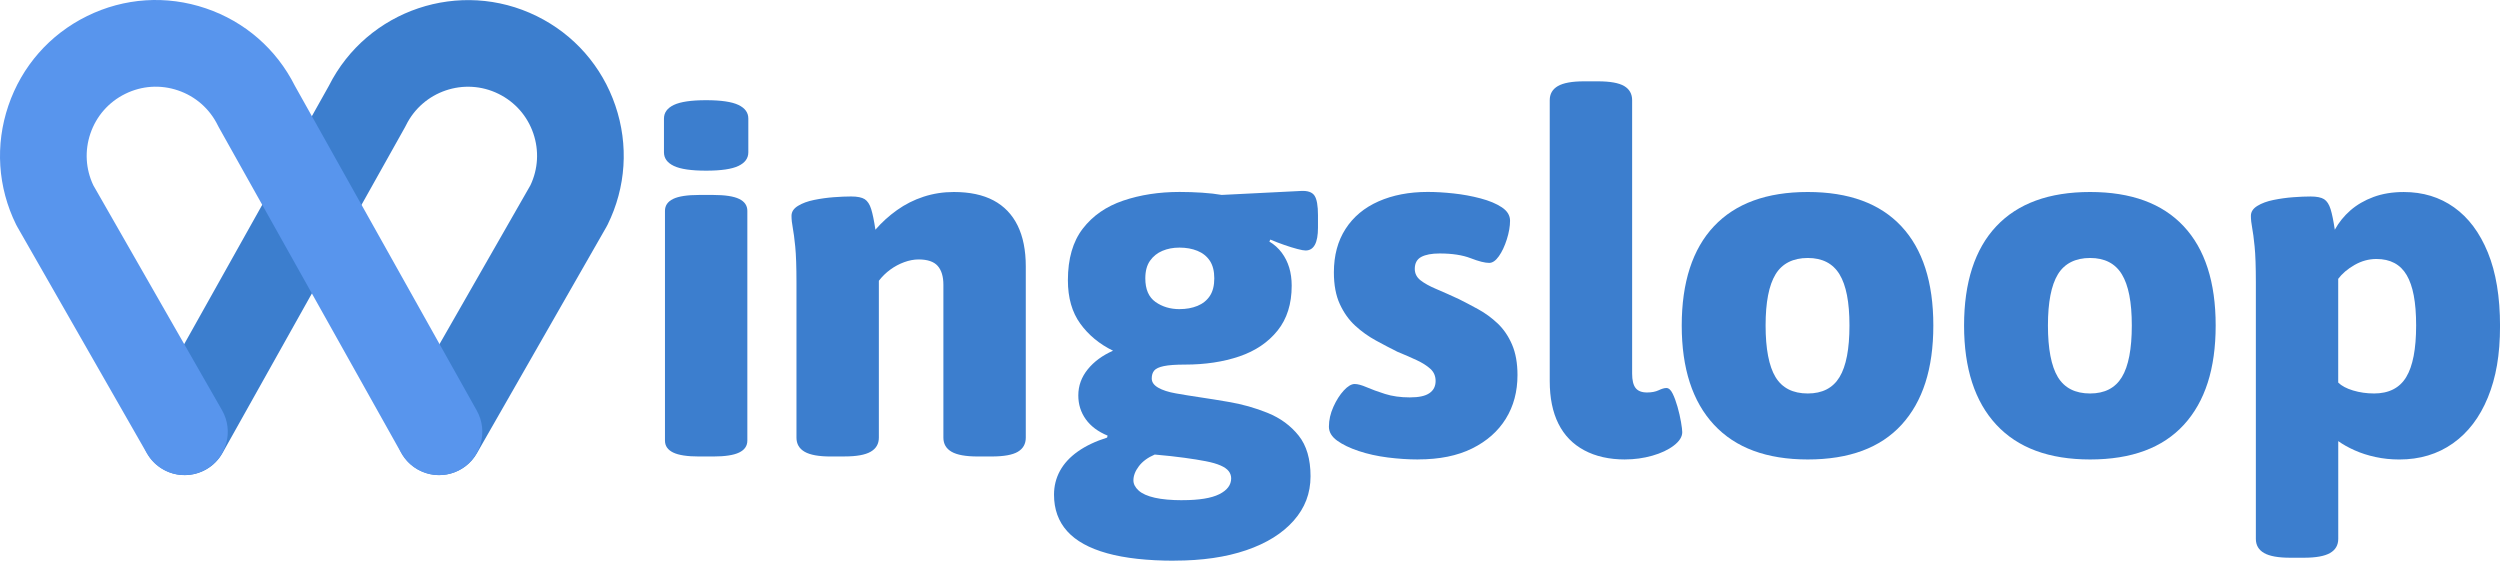
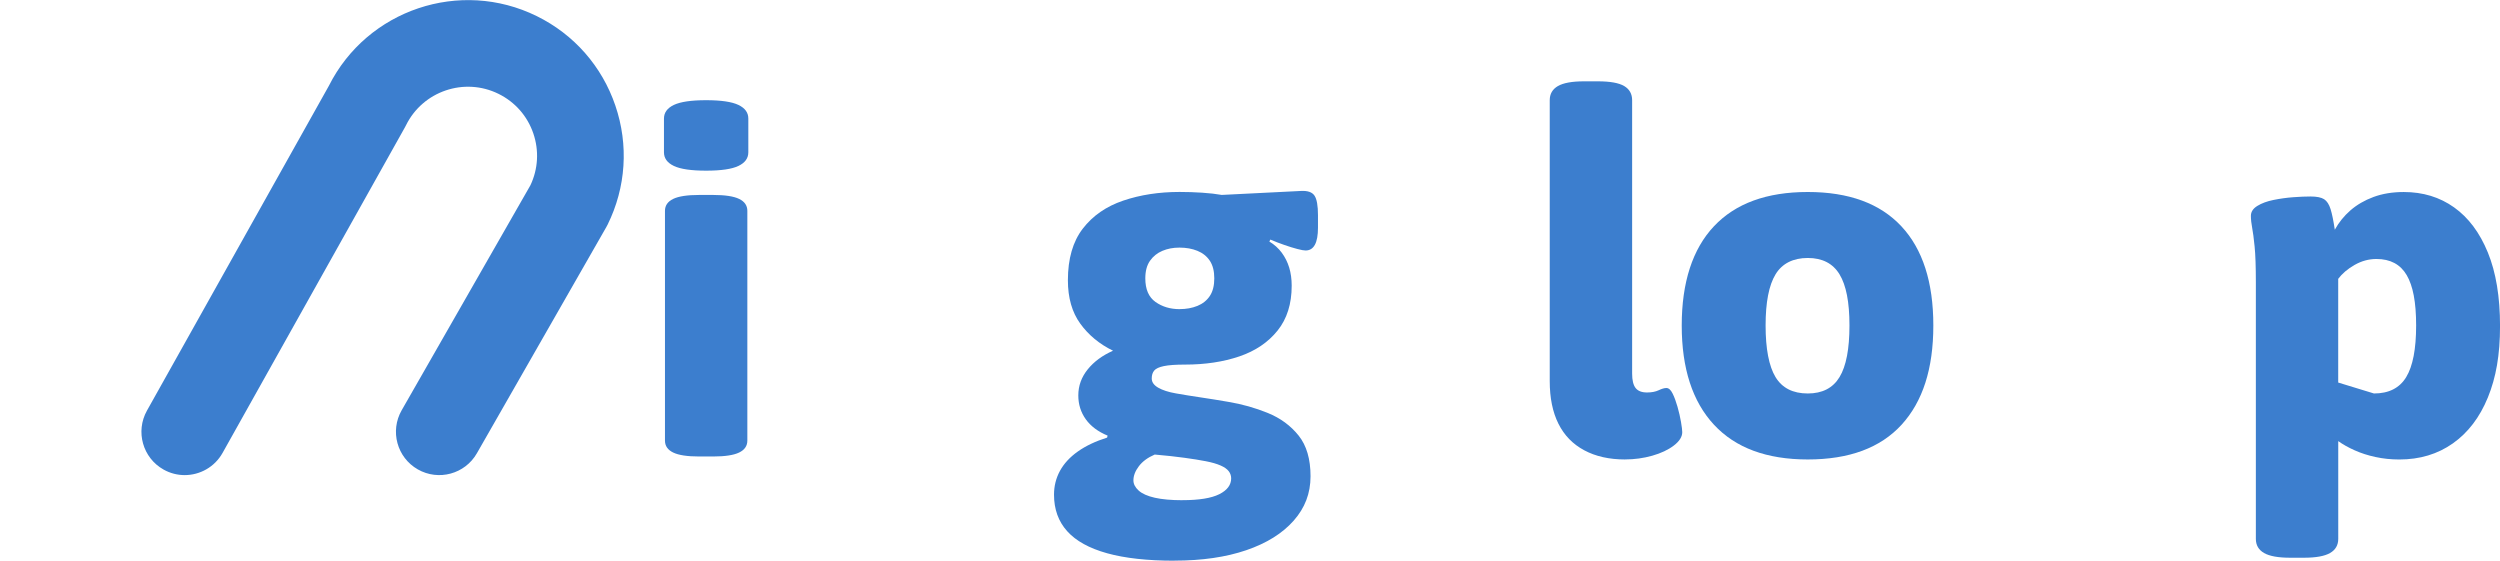
<svg xmlns="http://www.w3.org/2000/svg" id="Layer_1" data-name="Layer 1" viewBox="0 0 1219.19 273.44">
  <defs>
    <style>
      .cls-1 {
        fill: #5895ed;
      }

      .cls-2 {
        fill: #3c7ece;
      }
    </style>
  </defs>
  <g>
    <path class="cls-2" d="M90.08,231.7c-3.5,0-7.04-.87-10.3-2.7-10.18-5.7-13.81-18.57-8.11-28.76L160.37,41.88C179.04,4.7,224.41-10.55,261.77,7.86c18.19,8.96,31.81,24.47,38.34,43.68,6.53,19.2,5.18,39.8-3.78,57.99-.19.39-.4.78-.62,1.16l-63.15,110.37c-5.79,10.12-18.7,13.64-28.83,7.84-10.13-5.79-13.64-18.7-7.84-28.83l62.79-109.73c3.75-7.94,4.26-16.87,1.43-25.21-2.89-8.52-8.94-15.4-17.01-19.37-16.65-8.2-36.89-1.33-45.1,15.33-.17.33-.34.66-.52.99l-88.95,158.81c-3.87,6.91-11.05,10.8-18.45,10.81Z" />
-     <path class="cls-1" d="M214.11,231.7c-7.4,0-14.58-3.89-18.45-10.81L106.71,62.08c-.18-.33-.35-.66-.52-.99-3.97-8.07-10.86-14.11-19.38-17-8.52-2.9-17.66-2.3-25.73,1.68-8.07,3.97-14.11,10.86-17,19.37-2.83,8.34-2.33,17.26,1.42,25.2l62.79,109.73c5.8,10.13,2.28,23.03-7.85,28.83-10.12,5.79-23.04,2.28-28.82-7.84L8.48,110.69c-.22-.38-.42-.76-.62-1.15C-1.11,91.34-2.45,70.74,4.08,51.54,10.61,32.33,24.22,16.82,42.42,7.86,60.61-1.11,81.21-2.45,100.41,4.08c19.02,6.46,34.41,19.87,43.41,37.8l88.7,158.36c5.7,10.18,2.07,23.06-8.11,28.76-3.27,1.83-6.81,2.7-10.3,2.7Z" />
  </g>
  <g>
    <path class="cls-2" d="M344.37,83.23c-7.26,0-12.5-.76-15.73-2.3-3.23-1.53-4.84-3.75-4.84-6.65v-16.46c0-2.9,1.61-5.12,4.84-6.66,3.23-1.53,8.47-2.3,15.73-2.3s12.5.77,15.73,2.3c3.23,1.54,4.84,3.75,4.84,6.66v16.46c0,2.9-1.61,5.12-4.84,6.65-3.23,1.54-8.47,2.3-15.73,2.3ZM340.99,222.62c-5.81,0-10.04-.64-12.71-1.94-2.66-1.29-3.99-3.23-3.99-5.81v-112.05c0-2.58,1.33-4.51,3.99-5.81,2.66-1.29,6.9-1.94,12.71-1.94h6.78c5.81,0,10.04.65,12.7,1.94,2.66,1.29,3.99,3.23,3.99,5.81v112.05c0,2.58-1.33,4.52-3.99,5.81-2.66,1.29-6.9,1.94-12.7,1.94h-6.78Z" />
-     <path class="cls-2" d="M405.12,222.62c-5.81,0-10.04-.76-12.71-2.3-2.66-1.53-3.99-3.83-3.99-6.9v-75.75c0-7.58-.2-13.39-.6-17.42-.4-4.03-.81-7.1-1.21-9.2-.4-2.09-.61-4.03-.61-5.81,0-1.94,1.05-3.55,3.15-4.84,2.09-1.29,4.72-2.26,7.87-2.9,3.15-.64,6.33-1.09,9.56-1.33,3.23-.24,6.05-.36,8.47-.36,3.06,0,5.28.45,6.66,1.33,1.37.89,2.42,2.5,3.15,4.84.73,2.34,1.41,5.69,2.06,10.04,3.06-3.55,6.57-6.73,10.53-9.56,3.95-2.82,8.27-5,12.95-6.53,4.68-1.53,9.6-2.3,14.76-2.3,7.74,0,14.19,1.37,19.36,4.11,5.16,2.75,9.08,6.82,11.74,12.22,2.66,5.41,3.99,12.06,3.99,19.96v83.49c0,3.07-1.29,5.37-3.87,6.9-2.58,1.54-6.86,2.3-12.83,2.3h-6.78c-5.81,0-10.04-.76-12.71-2.3-2.66-1.53-3.99-3.83-3.99-6.9v-74.54c0-4.03-.93-7.1-2.78-9.2-1.86-2.09-4.96-3.15-9.32-3.15-2.26,0-4.6.45-7.02,1.33-2.42.89-4.68,2.1-6.78,3.63-2.1,1.54-3.96,3.35-5.57,5.44v76.47c0,3.07-1.33,5.37-3.99,6.9-2.66,1.54-6.9,2.3-12.71,2.3h-6.78Z" />
    <path class="cls-2" d="M572.82,273.44c-13.23,0-24.2-1.21-32.91-3.63-8.71-2.42-15.21-6.01-19.48-10.77-4.28-4.76-6.41-10.69-6.41-17.79,0-4.2.97-8.07,2.9-11.62,1.94-3.55,4.84-6.7,8.71-9.44,3.87-2.74,8.63-5,14.28-6.78l.24-.97c-4.68-1.94-8.23-4.6-10.65-7.99-2.42-3.39-3.63-7.26-3.63-11.62,0-4.68,1.53-8.91,4.6-12.71,3.06-3.79,7.18-6.81,12.34-9.08-6.62-3.23-11.94-7.62-15.97-13.19-4.04-5.57-6.05-12.62-6.05-21.17,0-10.49,2.42-18.88,7.26-25.17,4.84-6.29,11.41-10.85,19.72-13.67,8.31-2.82,17.46-4.23,27.47-4.23,3.71,0,7.38.12,11.01.36,3.63.24,6.81.6,9.56,1.09l38.72-1.94c3.23-.16,5.4.6,6.53,2.3,1.13,1.69,1.69,4.88,1.69,9.56v6.05c0,7.42-2.02,11.13-6.05,11.13-.81,0-2.14-.24-3.99-.73-1.86-.48-3.96-1.13-6.29-1.94-2.34-.81-4.64-1.69-6.9-2.66l-.48.97c2.42,1.45,4.44,3.27,6.05,5.44,1.61,2.18,2.82,4.6,3.63,7.26.8,2.66,1.21,5.61,1.21,8.83,0,8.88-2.3,16.18-6.9,21.9-4.6,5.73-10.81,9.92-18.63,12.58-7.83,2.66-16.66,3.99-26.5,3.99-4.52,0-7.95.24-10.29.73-2.34.48-3.91,1.21-4.72,2.18-.81.97-1.21,2.26-1.21,3.87,0,1.78,1.05,3.27,3.15,4.48,2.09,1.21,4.96,2.14,8.59,2.78,3.63.65,7.62,1.29,11.98,1.94,4.36.65,8.87,1.37,13.55,2.18,6.78,1.13,13.23,2.95,19.36,5.45,6.13,2.5,11.13,6.17,15,11.01s5.81,11.45,5.81,19.84-2.75,15.45-8.23,21.66c-5.49,6.21-13.19,11.01-23.11,14.4-9.92,3.39-21.58,5.08-34.97,5.08ZM576.69,243.92c8.07,0,14.04-.97,17.91-2.9s5.81-4.52,5.81-7.74c0-1.29-.4-2.46-1.21-3.51-.81-1.05-2.14-1.98-3.99-2.78-1.86-.81-4.23-1.49-7.14-2.06-2.9-.57-6.41-1.13-10.53-1.69-4.11-.57-8.92-1.09-14.4-1.57-3.39,1.45-5.97,3.35-7.74,5.69-1.78,2.34-2.66,4.64-2.66,6.9,0,1.77.85,3.43,2.54,4.96,1.69,1.53,4.31,2.7,7.87,3.51,3.55.8,8.07,1.21,13.55,1.21ZM575.24,150.75c3.23,0,6.13-.52,8.71-1.57,2.58-1.05,4.6-2.66,6.05-4.84,1.45-2.18,2.18-5.04,2.18-8.59s-.73-6.41-2.18-8.59c-1.45-2.18-3.47-3.79-6.05-4.84-2.58-1.05-5.49-1.57-8.71-1.57s-5.85.53-8.35,1.57c-2.5,1.05-4.52,2.66-6.05,4.84-1.54,2.18-2.3,5.04-2.3,8.59,0,5.32,1.65,9.16,4.96,11.5,3.31,2.34,7.22,3.51,11.74,3.51Z" />
-     <path class="cls-2" d="M691.64,224.07c-4.84,0-9.8-.33-14.88-.97-5.08-.65-9.8-1.69-14.16-3.15-4.36-1.45-7.87-3.15-10.53-5.08-2.66-1.94-3.99-4.19-3.99-6.78,0-3.23.73-6.45,2.18-9.68,1.45-3.23,3.15-5.89,5.08-7.99,1.94-2.09,3.71-3.15,5.32-3.15,1.45,0,3.39.53,5.81,1.57,2.42,1.05,5.4,2.14,8.95,3.27,3.55,1.13,7.58,1.69,12.1,1.69s7.54-.68,9.56-2.06c2.02-1.37,3.03-3.35,3.03-5.93,0-2.42-.85-4.39-2.54-5.93-1.69-1.53-3.91-2.94-6.66-4.23-2.75-1.29-5.89-2.66-9.44-4.11-3.23-1.61-6.7-3.43-10.41-5.45-3.71-2.02-7.1-4.44-10.16-7.26-3.07-2.82-5.57-6.33-7.5-10.53-1.94-4.19-2.9-9.35-2.9-15.49,0-8.23,1.89-15.28,5.69-21.18,3.79-5.89,9.15-10.36,16.09-13.43,6.93-3.06,14.92-4.6,23.96-4.6,3.87,0,8.07.24,12.58.73,4.51.48,8.91,1.29,13.19,2.42,4.27,1.13,7.74,2.58,10.41,4.36,2.66,1.78,3.99,3.96,3.99,6.53,0,2.75-.53,5.77-1.57,9.07-1.05,3.31-2.34,6.05-3.87,8.23-1.54,2.18-3.11,3.27-4.72,3.27-2.1,0-5.12-.76-9.08-2.3-3.96-1.53-9-2.3-15.12-2.3-3.87,0-6.86.57-8.95,1.69-2.1,1.13-3.15,3.07-3.15,5.81,0,2.26.93,4.11,2.78,5.57,1.85,1.45,4.39,2.87,7.62,4.23,3.23,1.37,6.93,3.03,11.13,4.96,2.9,1.45,6.05,3.11,9.44,4.96,3.39,1.86,6.53,4.16,9.44,6.9,2.9,2.75,5.24,6.17,7.02,10.29,1.77,4.11,2.66,9.07,2.66,14.88,0,8.07-1.9,15.17-5.69,21.3-3.79,6.13-9.28,10.97-16.46,14.52-7.18,3.55-15.93,5.32-26.26,5.32Z" />
    <path class="cls-2" d="M792.55,224.07c-7.74,0-14.4-1.49-19.96-4.48-5.57-2.98-9.76-7.3-12.58-12.95-2.83-5.65-4.24-12.58-4.24-20.81V48.86c0-3.06,1.33-5.36,3.99-6.9,2.66-1.53,6.9-2.3,12.71-2.3h6.78c5.97,0,10.24.77,12.83,2.3,2.58,1.54,3.87,3.83,3.87,6.9v133.34c0,3.23.56,5.57,1.69,7.02,1.13,1.45,2.98,2.18,5.57,2.18,2.26,0,4.15-.36,5.69-1.09,1.53-.73,2.78-1.09,3.75-1.09,1.13,0,2.14.89,3.02,2.66.89,1.78,1.69,3.96,2.42,6.53.73,2.58,1.29,5.04,1.69,7.38.4,2.34.61,3.99.61,4.96,0,2.26-1.37,4.44-4.11,6.53-2.75,2.1-6.25,3.75-10.53,4.96-4.28,1.21-8.67,1.81-13.19,1.81Z" />
    <path class="cls-2" d="M881.61,224.07c-20.01,0-35.25-5.64-45.74-16.94-10.49-11.29-15.73-27.43-15.73-48.4s5.24-37.27,15.73-48.4c10.49-11.13,25.73-16.7,45.74-16.7s35.21,5.57,45.62,16.7c10.41,11.13,15.61,27.27,15.61,48.4s-5.17,37.11-15.49,48.4c-10.33,11.29-25.57,16.94-45.74,16.94ZM881.61,191.89c7.1,0,12.26-2.66,15.49-7.99,3.23-5.32,4.84-13.71,4.84-25.17s-1.61-19.6-4.84-24.93c-3.23-5.32-8.39-7.99-15.49-7.99s-12.5,2.66-15.73,7.99c-3.23,5.32-4.84,13.64-4.84,24.93s1.61,19.84,4.84,25.17c3.23,5.32,8.47,7.99,15.73,7.99Z" />
-     <path class="cls-2" d="M1019.3,224.07c-20.01,0-35.25-5.64-45.74-16.94-10.49-11.29-15.73-27.43-15.73-48.4s5.24-37.27,15.73-48.4c10.49-11.13,25.73-16.7,45.74-16.7s35.21,5.57,45.62,16.7c10.41,11.13,15.61,27.27,15.61,48.4s-5.17,37.11-15.49,48.4c-10.33,11.29-25.57,16.94-45.74,16.94ZM1019.3,191.89c7.1,0,12.26-2.66,15.49-7.99,3.23-5.32,4.84-13.71,4.84-25.17s-1.61-19.6-4.84-24.93c-3.23-5.32-8.39-7.99-15.49-7.99s-12.5,2.66-15.73,7.99c-3.23,5.32-4.84,13.64-4.84,24.93s1.61,19.84,4.84,25.17c3.23,5.32,8.47,7.99,15.73,7.99Z" />
-     <path class="cls-2" d="M1116.83,271.99c-5.81,0-10.04-.77-12.71-2.3-2.66-1.54-3.99-3.83-3.99-6.9v-125.11c0-7.58-.2-13.39-.6-17.42-.4-4.03-.81-7.1-1.21-9.2-.4-2.09-.61-4.03-.61-5.81,0-1.94,1.05-3.55,3.15-4.84,2.09-1.29,4.72-2.26,7.87-2.9,3.15-.64,6.33-1.09,9.56-1.33,3.23-.24,6.05-.36,8.47-.36,3.06,0,5.28.45,6.66,1.33,1.37.89,2.42,2.5,3.15,4.84.73,2.34,1.41,5.69,2.06,10.04,1.94-3.55,4.48-6.69,7.62-9.44,3.15-2.74,6.9-4.92,11.25-6.53,4.36-1.61,9.28-2.42,14.76-2.42,9.36,0,17.54,2.5,24.56,7.5,7.02,5,12.5,12.34,16.46,22.02,3.95,9.68,5.93,21.62,5.93,35.82s-1.98,25.17-5.93,34.85c-3.96,9.68-9.64,17.14-17.06,22.39-7.42,5.24-16.13,7.86-26.14,7.86-4.04,0-7.91-.4-11.62-1.21-3.71-.8-7.1-1.89-10.16-3.27-3.07-1.37-5.73-2.86-7.99-4.48v47.67c0,3.06-1.33,5.36-3.99,6.9-2.66,1.53-6.9,2.3-12.71,2.3h-6.78ZM1157.72,191.89c7.26,0,12.5-2.66,15.73-7.99,3.23-5.32,4.84-13.71,4.84-25.17s-1.54-19.32-4.6-24.56c-3.07-5.24-7.99-7.87-14.76-7.87-3.71,0-7.26.97-10.65,2.9-3.39,1.94-6.05,4.2-7.99,6.78v50.58c1.61,1.61,4.03,2.9,7.26,3.87,3.23.97,6.61,1.45,10.16,1.45Z" />
+     <path class="cls-2" d="M1116.83,271.99c-5.81,0-10.04-.77-12.71-2.3-2.66-1.54-3.99-3.83-3.99-6.9v-125.11c0-7.58-.2-13.39-.6-17.42-.4-4.03-.81-7.1-1.21-9.2-.4-2.09-.61-4.03-.61-5.81,0-1.94,1.05-3.55,3.15-4.84,2.09-1.29,4.72-2.26,7.87-2.9,3.15-.64,6.33-1.09,9.56-1.33,3.23-.24,6.05-.36,8.47-.36,3.06,0,5.28.45,6.66,1.33,1.37.89,2.42,2.5,3.15,4.84.73,2.34,1.41,5.69,2.06,10.04,1.94-3.55,4.48-6.69,7.62-9.44,3.15-2.74,6.9-4.92,11.25-6.53,4.36-1.61,9.28-2.42,14.76-2.42,9.36,0,17.54,2.5,24.56,7.5,7.02,5,12.5,12.34,16.46,22.02,3.95,9.68,5.93,21.62,5.93,35.82s-1.98,25.17-5.93,34.85c-3.96,9.68-9.64,17.14-17.06,22.39-7.42,5.24-16.13,7.86-26.14,7.86-4.04,0-7.91-.4-11.62-1.21-3.71-.8-7.1-1.89-10.16-3.27-3.07-1.37-5.73-2.86-7.99-4.48v47.67c0,3.06-1.33,5.36-3.99,6.9-2.66,1.53-6.9,2.3-12.71,2.3h-6.78ZM1157.72,191.89c7.26,0,12.5-2.66,15.73-7.99,3.23-5.32,4.84-13.71,4.84-25.17s-1.54-19.32-4.6-24.56c-3.07-5.24-7.99-7.87-14.76-7.87-3.71,0-7.26.97-10.65,2.9-3.39,1.94-6.05,4.2-7.99,6.78v50.58Z" />
  </g>
</svg>